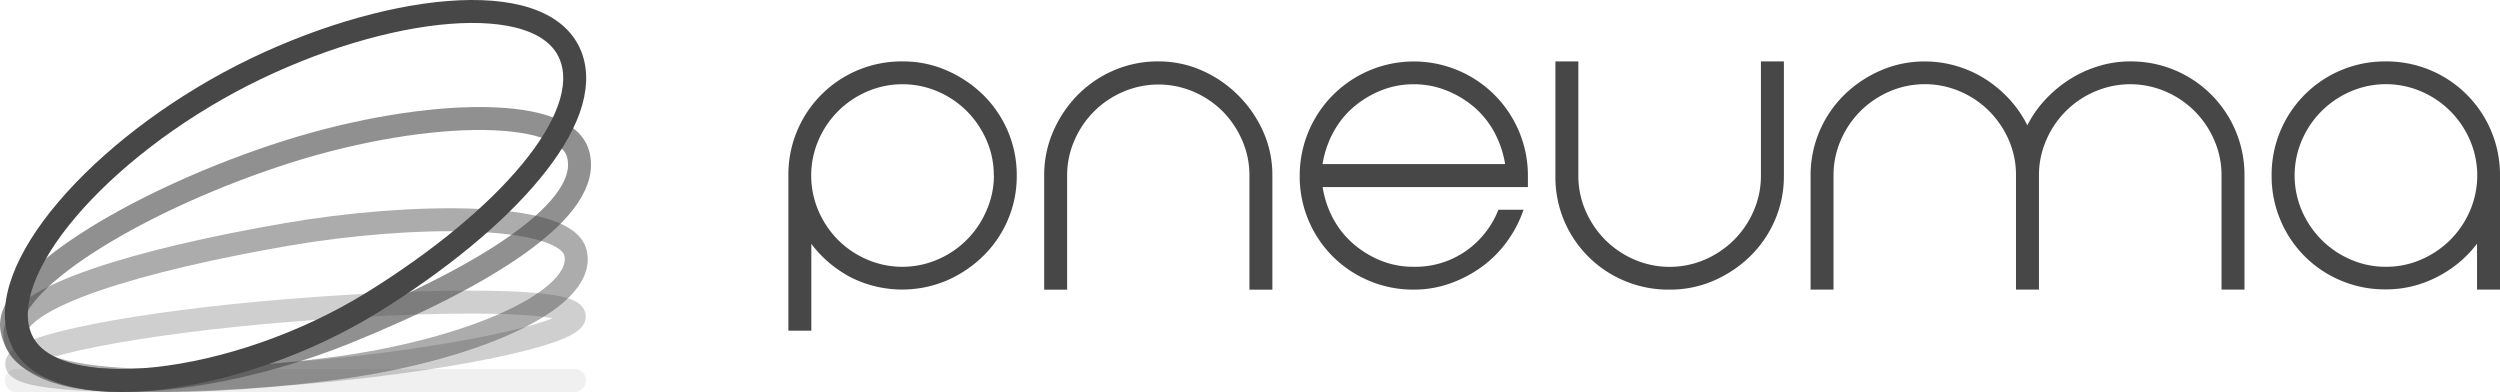
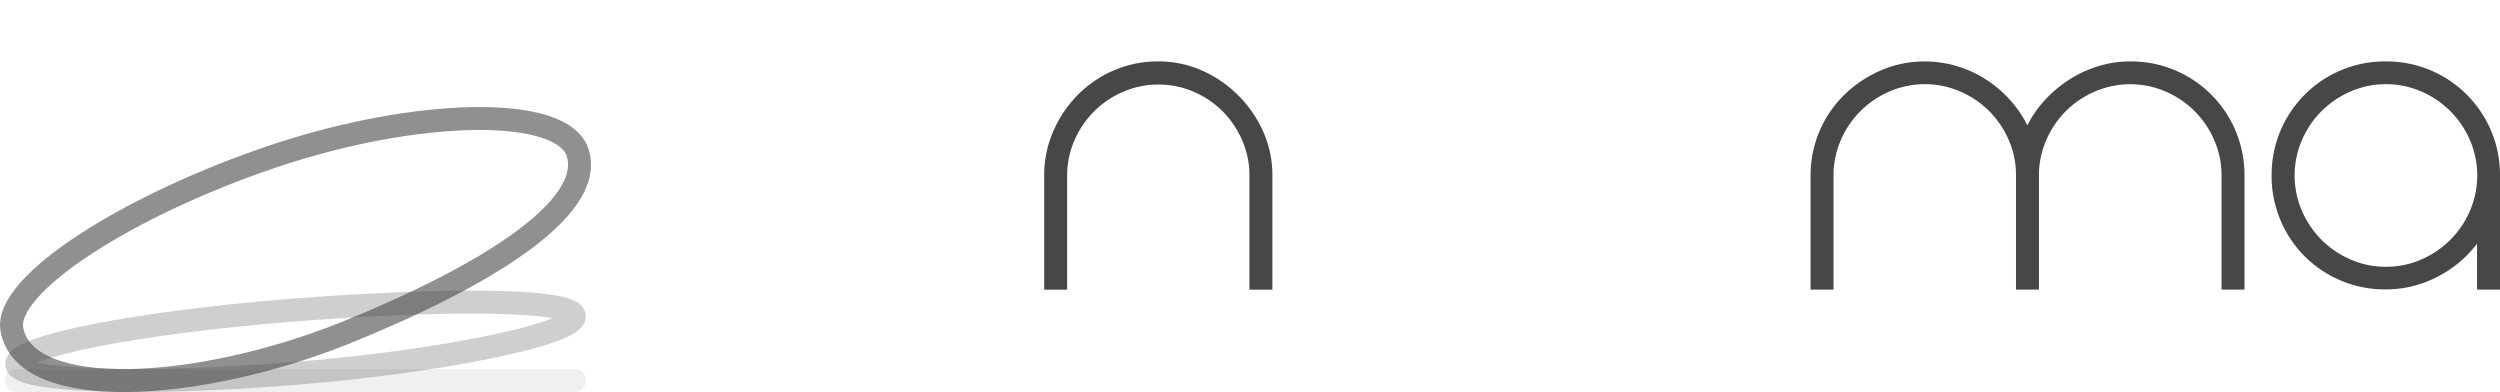
<svg xmlns="http://www.w3.org/2000/svg" viewBox="0 0 435.58 68.3">
  <title>Pneuma</title>
  <g>
    <g>
-       <path d="M177.15,30.58a19.24,19.24,0,0,1-1.59,7.83,19.6,19.6,0,0,1-4.34,6.28,21,21,0,0,1-6.33,4.21,19.9,19.9,0,0,1-16.77-.64,20.55,20.55,0,0,1-6.76-5.77V57.61h-4v-27A19.71,19.71,0,0,1,157.27,10.7a18.92,18.92,0,0,1,7.63,1.55,21.11,21.11,0,0,1,6.33,4.21,19.76,19.76,0,0,1,4.34,6.32A19.41,19.41,0,0,1,177.15,30.58Zm-4,0a15.13,15.13,0,0,0-1.27-6.16,16.52,16.52,0,0,0-3.42-5.05,16.17,16.17,0,0,0-5.05-3.42,15.55,15.55,0,0,0-12.33,0,16.08,16.08,0,0,0-8.47,8.47,15.55,15.55,0,0,0,0,12.33A16.39,16.39,0,0,0,146,41.79a16.17,16.17,0,0,0,5.05,3.42,15.55,15.55,0,0,0,12.33,0,16.08,16.08,0,0,0,8.47-8.47A15.1,15.1,0,0,0,173.17,30.58Z" fill="#474747" />
      <path d="M201.8,10.7a18.57,18.57,0,0,1,7.63,1.59,20.77,20.77,0,0,1,6.33,4.34,21,21,0,0,1,4.34,6.32,18.6,18.6,0,0,1,1.59,7.64V50.47h-4V30.59a15.13,15.13,0,0,0-1.27-6.16A16.52,16.52,0,0,0,213,19.37,16.17,16.17,0,0,0,208,16a15.55,15.55,0,0,0-12.33,0,16.08,16.08,0,0,0-8.47,8.47,15.13,15.13,0,0,0-1.27,6.16V50.47h-4V30.59a19,19,0,0,1,1.55-7.64,20.84,20.84,0,0,1,4.21-6.32A19.84,19.84,0,0,1,194,12.29,19.28,19.28,0,0,1,201.8,10.7Z" fill="#474747" />
-       <path d="M246.34,46.48a15.38,15.38,0,0,0,9-2.7,15.82,15.82,0,0,0,5.73-7.24h4.38a20.66,20.66,0,0,1-2.9,5.57,20,20,0,0,1-4.38,4.38,21.56,21.56,0,0,1-5.53,2.9,18.68,18.68,0,0,1-6.28,1.07,19.61,19.61,0,0,1-7.83-1.55A19.58,19.58,0,0,1,228,38.42a19.61,19.61,0,0,1-1.55-7.83,19.88,19.88,0,1,1,39.76,0v2H230.45a16.9,16.9,0,0,0,1.87,5.57,15.49,15.49,0,0,0,3.54,4.38,17.2,17.2,0,0,0,4.81,2.9A15,15,0,0,0,246.34,46.48Zm0-31.8a15.12,15.12,0,0,0-5.69,1.07,17.42,17.42,0,0,0-4.81,2.9,15.34,15.34,0,0,0-3.54,4.41,17.43,17.43,0,0,0-1.87,5.53h31.81a17.62,17.62,0,0,0-1.87-5.53,15.34,15.34,0,0,0-3.54-4.41,17.08,17.08,0,0,0-4.85-2.9A15.12,15.12,0,0,0,246.34,14.68Z" fill="#474747" />
-       <path d="M290.87,50.46A19.61,19.61,0,0,1,283,48.91a19.58,19.58,0,0,1-10.49-10.49A19.61,19.61,0,0,1,271,30.59V10.7h4V30.59a15.13,15.13,0,0,0,1.27,6.16,16.39,16.39,0,0,0,3.42,5.05,16.17,16.17,0,0,0,5.05,3.42,15.55,15.55,0,0,0,12.33,0,16.39,16.39,0,0,0,5.05-3.42,16.17,16.17,0,0,0,3.42-5.05,15.26,15.26,0,0,0,1.27-6.16V10.7h4V30.59a19.24,19.24,0,0,1-1.59,7.83,19.6,19.6,0,0,1-4.34,6.28,21.07,21.07,0,0,1-6.32,4.21A19.07,19.07,0,0,1,290.87,50.46Z" fill="#474747" />
      <path d="M371.18,10.7a19.76,19.76,0,0,1,19.88,19.87V50.46h-4V30.58a15.13,15.13,0,0,0-1.27-6.16,16.08,16.08,0,0,0-8.47-8.47,15.55,15.55,0,0,0-12.33,0,16.08,16.08,0,0,0-8.47,8.47,15.26,15.26,0,0,0-1.27,6.16V50.46h-4V30.58A15.13,15.13,0,0,0,350,24.41a16.39,16.39,0,0,0-3.42-5.05,16.17,16.17,0,0,0-5.05-3.42,15.55,15.55,0,0,0-12.33,0,16.39,16.39,0,0,0-5.05,3.42,16.17,16.17,0,0,0-3.42,5.05,15.26,15.26,0,0,0-1.27,6.16V50.46h-4V30.58a19.63,19.63,0,0,1,5.93-14.11,21,21,0,0,1,6.33-4.21,18.94,18.94,0,0,1,7.63-1.55,19.36,19.36,0,0,1,5.69.84,19.58,19.58,0,0,1,5.05,2.34,21.24,21.24,0,0,1,4.14,3.54,19.86,19.86,0,0,1,3,4.41,19,19,0,0,1,3.06-4.41,21.48,21.48,0,0,1,4.21-3.54,20.19,20.19,0,0,1,5.05-2.34A18.58,18.58,0,0,1,371.18,10.7Z" fill="#474747" />
      <path d="M415.71,10.7a19.76,19.76,0,0,1,19.87,19.87V50.46h-4v-8a20.16,20.16,0,0,1-6.92,5.77,19.23,19.23,0,0,1-9,2.19,19.61,19.61,0,0,1-7.83-1.55,19.58,19.58,0,0,1-10.49-10.49,19.61,19.61,0,0,1-1.55-7.83A19.73,19.73,0,0,1,415.71,10.7Zm0,35.78a15.13,15.13,0,0,0,6.16-1.27,16.39,16.39,0,0,0,5.05-3.42,16.17,16.17,0,0,0,3.42-5.05,15.55,15.55,0,0,0,0-12.33,16.39,16.39,0,0,0-3.42-5.05,16.17,16.17,0,0,0-5.05-3.42,15.55,15.55,0,0,0-12.33,0,16.39,16.39,0,0,0-5.05,3.42,16.17,16.17,0,0,0-3.42,5.05,15.55,15.55,0,0,0,0,12.33,16.39,16.39,0,0,0,3.42,5.05,16.17,16.17,0,0,0,5.05,3.42A15.13,15.13,0,0,0,415.71,46.48Z" fill="#474747" />
    </g>
    <g>
      <line x1="2.84" y1="66.3" x2="100.1" y2="66.3" fill="none" stroke="#474747" stroke-linecap="round" stroke-miterlimit="10" stroke-width="4" opacity="0.08" />
      <path d="M100.07,55.09c.2,3-22.6,7.88-49,10s-48,1.38-48.16-1.66,21-7.22,47.44-9.34S99.87,52.05,100.07,55.09Z" fill="none" stroke="#474747" stroke-miterlimit="10" stroke-width="4" opacity="0.26" />
-       <path d="M100.28,44.1c1.88,8.2-18.37,17.12-43.08,20.23-25.89,3.26-54.31,3.25-54.62-6C2.35,51.71,24.66,45.21,50,40.84,71.42,37.14,98.61,36.85,100.28,44.1Z" fill="none" stroke="#474747" stroke-miterlimit="10" stroke-width="4" opacity="0.45" />
      <path d="M100.68,26.7C103.59,36.35,84.49,48.16,60.16,58,34.6,68.25,4.36,70.09,2.07,57.39.65,49.59,22.34,35.7,47.84,27.16,72.47,18.92,98.12,18.21,100.68,26.7Z" fill="none" stroke="#474747" stroke-miterlimit="10" stroke-width="4" opacity="0.6" />
-       <path d="M99.4,9.66c4.37,11-11.28,28.63-34.46,43C41,67.46,9,71.14,3.71,59.1c-5.17-11.7,13.55-33.22,38.61-46C66.66.74,94.54-2.54,99.4,9.66Z" fill="none" stroke="#474747" stroke-miterlimit="10" stroke-width="4" />
    </g>
  </g>
</svg>